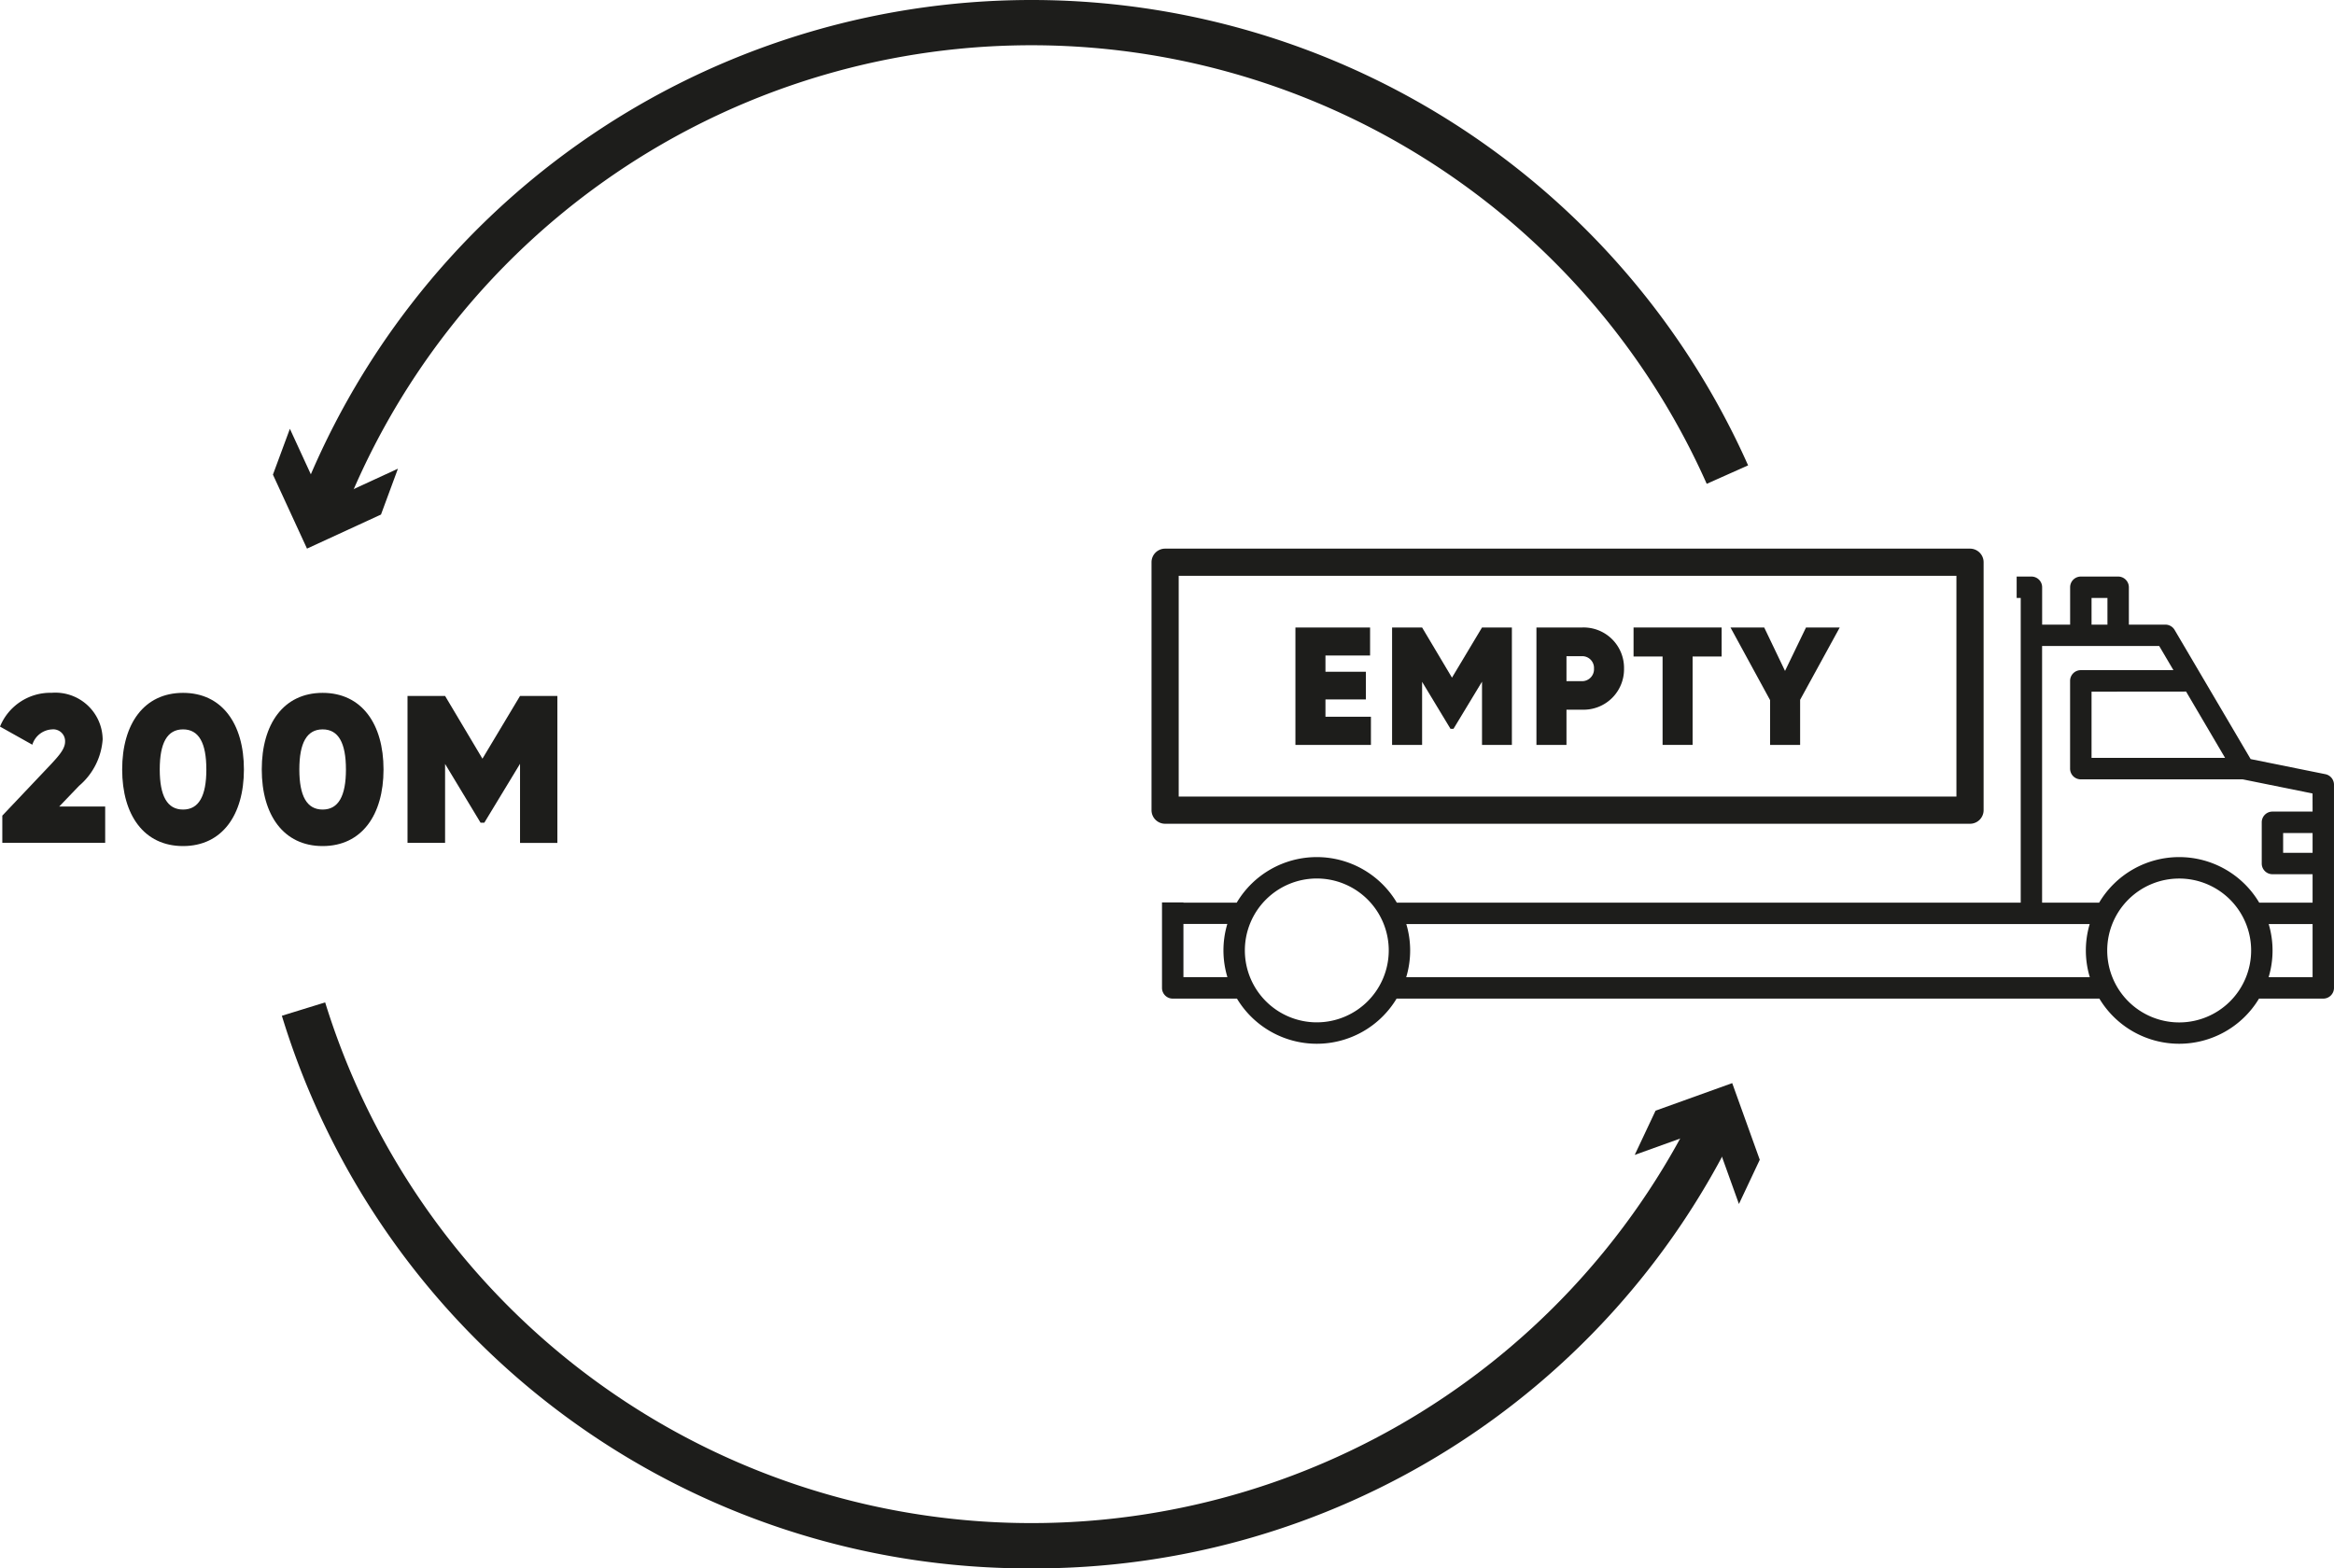
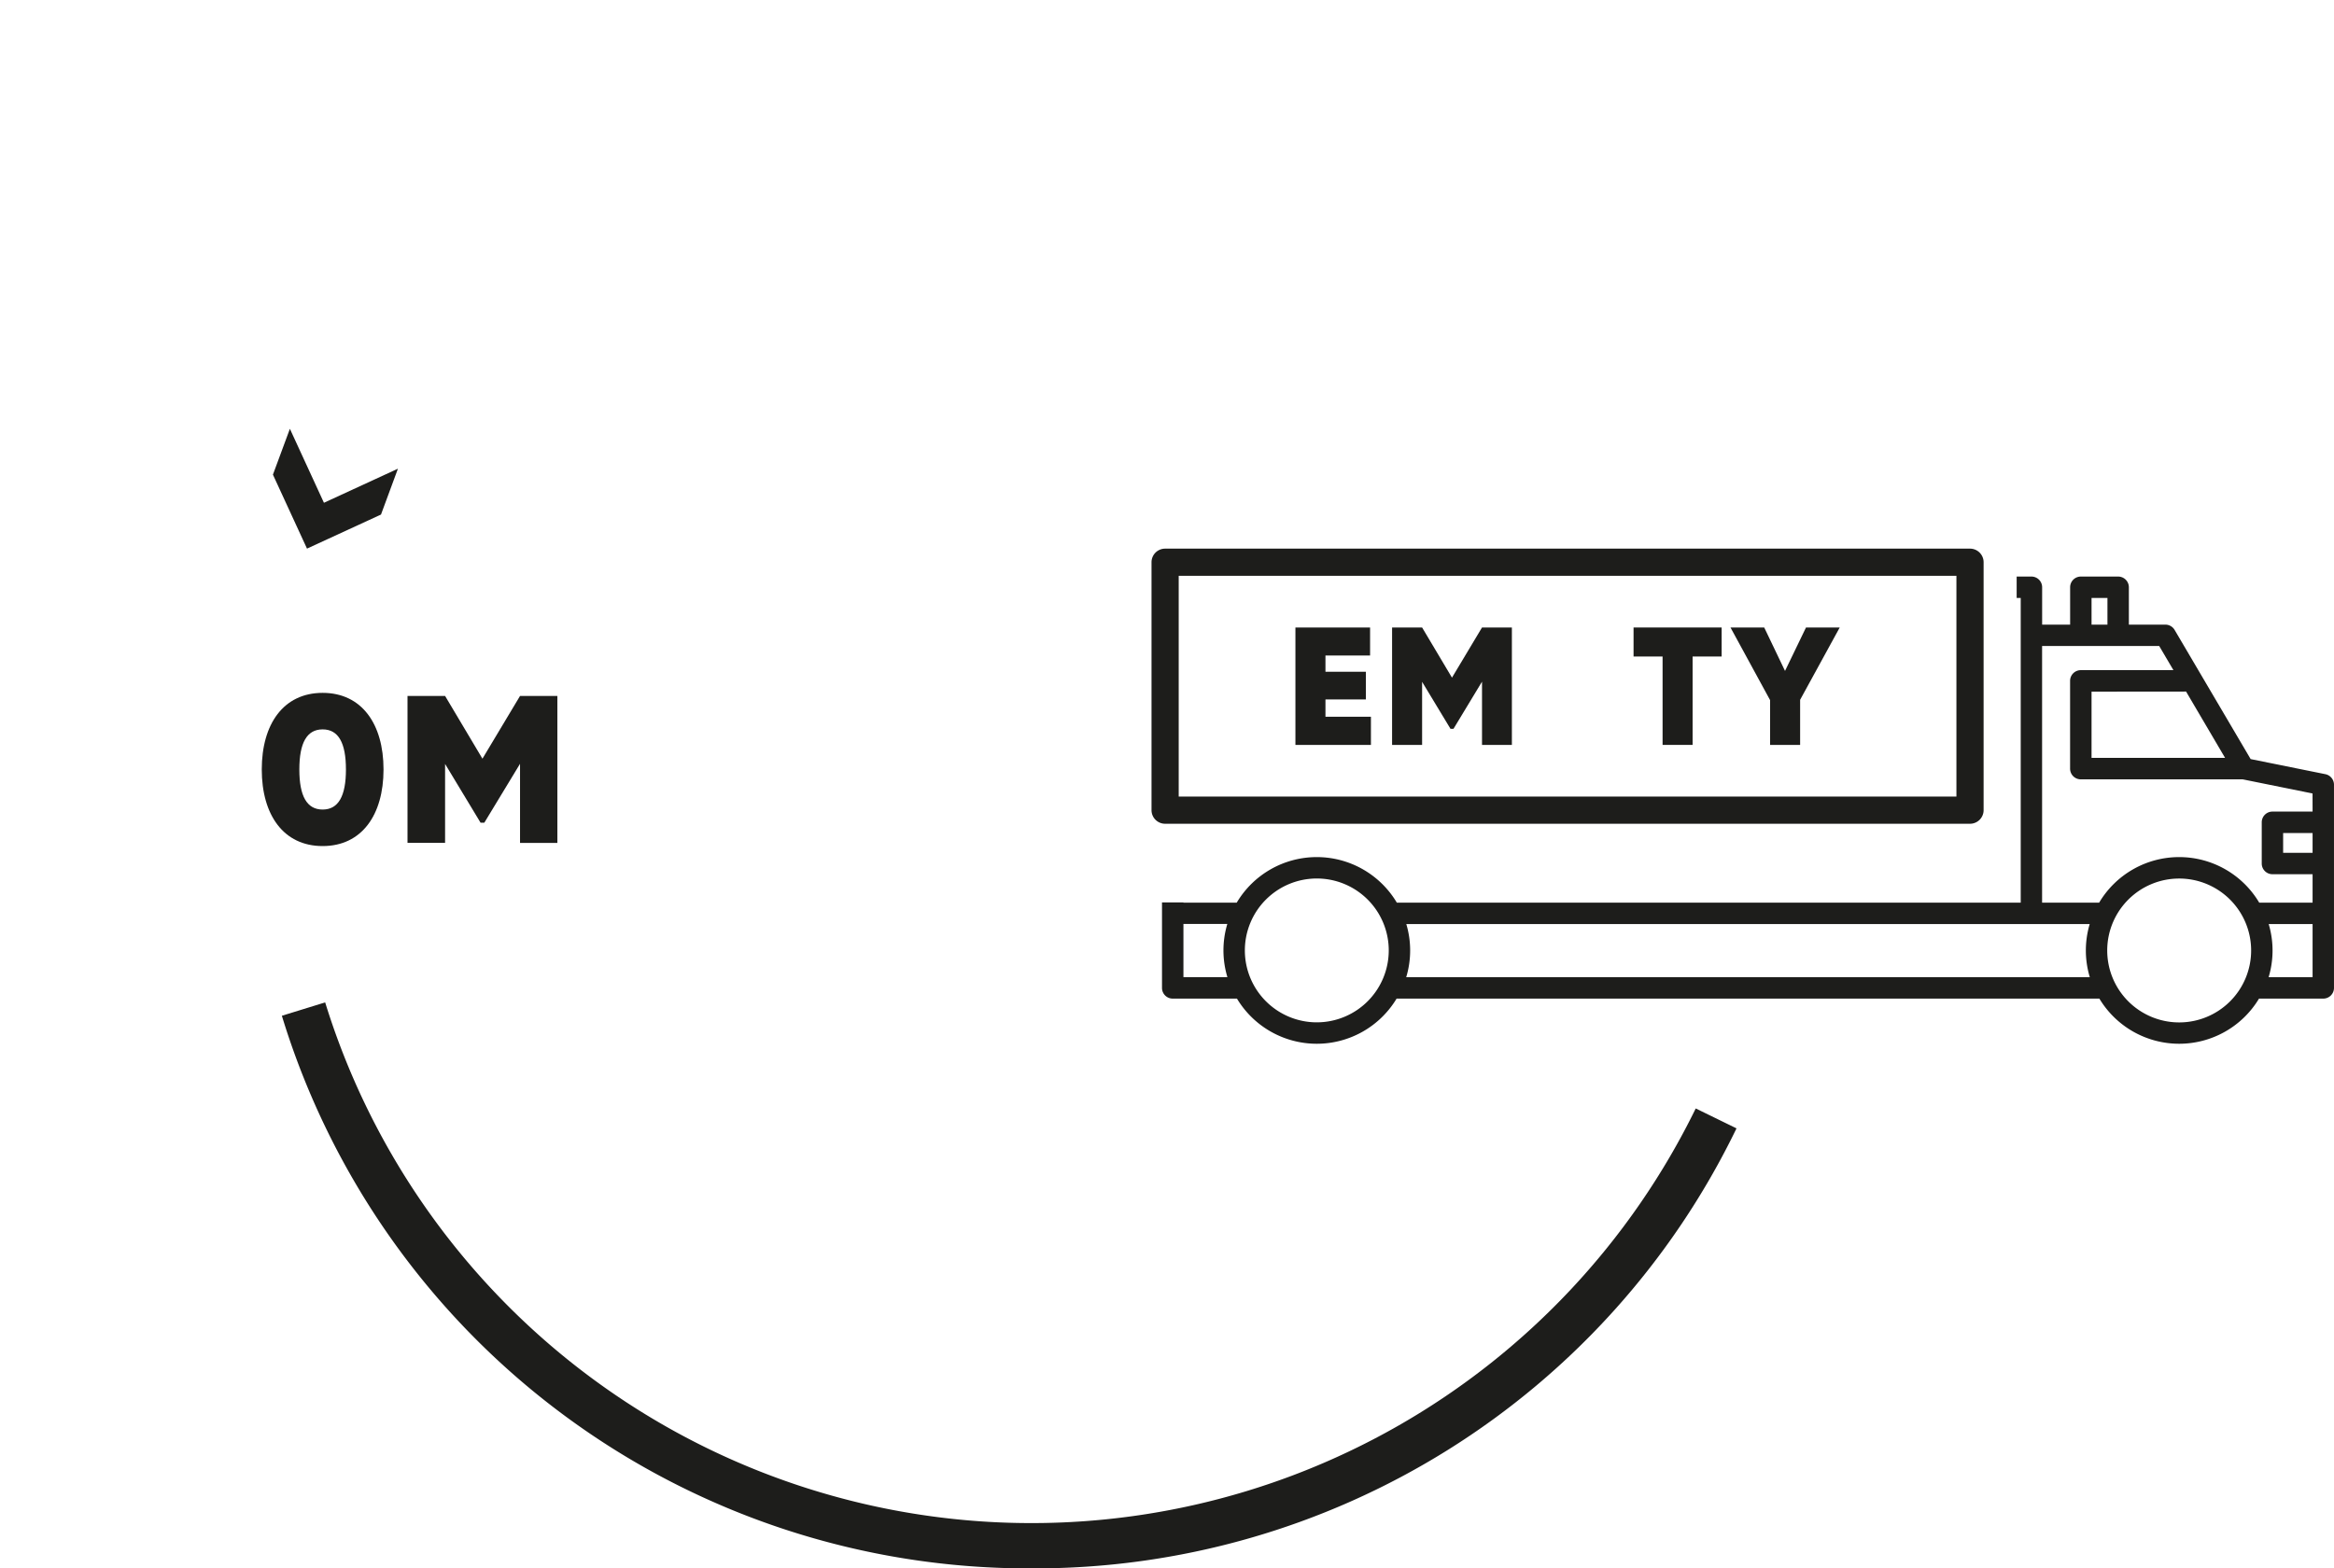
<svg xmlns="http://www.w3.org/2000/svg" width="154.556" height="103.887" viewBox="0 0 154.556 103.887">
  <g id="_4fold-icon-facts-03" data-name="4fold-icon-facts-03" transform="translate(-956.035 -298.186)">
    <g id="Group_2896" data-name="Group 2896">
-       <path id="Path_4711" data-name="Path 4711" d="M978.622,332.639l-2.8-1.073a51.944,51.944,0,0,1,95.971-2.554l-2.74,1.222a48.944,48.944,0,0,0-90.43,2.4Z" fill="#1d1d1b" />
      <g id="Group_2895" data-name="Group 2895">
        <path id="Path_4712" data-name="Path 4712" d="M975.231,326.589l2.255,4.9,4.9-2.258-1.122,3.038-4.9,2.256-2.256-4.9Z" fill="#1d1d1b" />
      </g>
    </g>
    <g id="Group_2898" data-name="Group 2898">
      <path id="Path_4713" data-name="Path 4713" d="M1024.336,402.073A51.689,51.689,0,0,1,974.7,365.468l2.867-.885a48.957,48.957,0,0,0,90.758,7.025l2.7,1.319A51.63,51.63,0,0,1,1024.336,402.073Z" fill="#1d1d1b" />
      <g id="Group_2897" data-name="Group 2897">
-         <path id="Path_4714" data-name="Path 4714" d="M1071.186,377.936l-1.824-5.078-5.077,1.827,1.38-2.93,5.076-1.825,1.825,5.076Z" fill="#1d1d1b" />
-       </g>
+         </g>
    </g>
    <g id="Group_2903" data-name="Group 2903">
      <g id="Group_2899" data-name="Group 2899">
        <path id="Path_4715" data-name="Path 4715" d="M1086.488,352.75h-53.3a.9.9,0,0,1-.9-.9V335.427a.9.9,0,0,1,.9-.9h53.3a.9.9,0,0,1,.9.9V351.85A.9.9,0,0,1,1086.488,352.75Zm-52.4-1.8h51.5V336.327h-51.5Z" fill="#1d1d1b" />
      </g>
      <g id="Group_2901" data-name="Group 2901">
        <g id="Group_2900" data-name="Group 2900">
          <path id="Path_4716" data-name="Path 4716" d="M1109.173,353.363v1.312h-1.95v-1.312Zm0-1.419h-2.658a.709.709,0,0,0-.709.71v2.73a.709.709,0,0,0,.709.709h2.658v1.883h-3.534a6.163,6.163,0,0,0-10.6,0h-3.778v-17l7.755,0,.942,1.6h-6.134a.708.708,0,0,0-.709.709V349.1a.708.708,0,0,0,.709.709h10.723l4.623.936Zm0,10.972h-2.912a6.126,6.126,0,0,0,.005-3.521h2.907Zm-8.833,2.993a4.765,4.765,0,1,1,4.764-4.766,4.764,4.764,0,0,1-4.764,4.766m-51.187-2.994a6.122,6.122,0,0,0,.006-3.522h45.255a6.131,6.131,0,0,0,.007,3.522Zm45.383-25.121h1.053v1.767h-1.053Zm6.26,6.2,2.583,4.393h-8.843V344Zm-57.563,21.91v0a4.764,4.764,0,1,1,4.764-4.764,4.766,4.766,0,0,1-4.764,4.764m-8.832-2.994v-3.522h2.906a6.121,6.121,0,0,0,.006,3.522Zm75.622-13.443-4.951-1-5.036-8.557a.709.709,0,0,0-.611-.349h-2.418v-2.476a.709.709,0,0,0-.709-.709h-2.471a.709.709,0,0,0-.709.709v2.476h-1.854v-2.476a.709.709,0,0,0-.709-.709h-.978v1.417h.269v20.182h-41.315a6.164,6.164,0,0,0-10.6,0H1034.4v-.013h-1.418v5.661a.709.709,0,0,0,.709.709h4.255a6.166,6.166,0,0,0,10.571,0h46.537a6.166,6.166,0,0,0,10.571,0h4.256a.709.709,0,0,0,.709-.709V350.167a.71.71,0,0,0-.568-.7" fill="#1d1d1b" />
        </g>
      </g>
      <g id="Group_2902" data-name="Group 2902">
        <path id="Path_4717" data-name="Path 4717" d="M1046.817,345.661v1.866h-5V339.75h4.944v1.855h-2.955v1.078h2.677v1.833h-2.677v1.145Z" fill="#1d1d1b" />
        <path id="Path_4718" data-name="Path 4718" d="M1056.151,347.527h-1.978v-4.189l-1.888,3.122h-.2l-1.879-3.111v4.178h-1.988V339.75h1.988l1.978,3.322,1.989-3.322h1.978Z" fill="#1d1d1b" />
-         <path id="Path_4719" data-name="Path 4719" d="M1063.577,342.472a2.678,2.678,0,0,1-2.778,2.722h-1.033v2.333h-1.989V339.75h3.022A2.678,2.678,0,0,1,1063.577,342.472Zm-1.989,0a.779.779,0,0,0-.789-.822h-1.033v1.656h1.033A.79.79,0,0,0,1061.588,342.472Z" fill="#1d1d1b" />
        <path id="Path_4720" data-name="Path 4720" d="M1070.041,341.672h-1.923v5.855h-1.988v-5.855h-1.922V339.75h5.833Z" fill="#1d1d1b" />
        <path id="Path_4721" data-name="Path 4721" d="M1075.238,344.539v2.988h-1.989v-2.966l-2.622-4.811h2.233l1.378,2.877,1.389-2.877h2.233Z" fill="#1d1d1b" />
      </g>
    </g>
    <g id="Group_2904" data-name="Group 2904">
-       <path id="Path_4722" data-name="Path 4722" d="M956.188,352.212l3.226-3.406c.541-.584.931-1.028.931-1.5a.782.782,0,0,0-.863-.806,1.438,1.438,0,0,0-1.306,1.014l-2.141-1.2a3.6,3.6,0,0,1,3.42-2.238,3.131,3.131,0,0,1,3.378,3.086,4.438,4.438,0,0,1-1.558,3.072l-1.32,1.376H963v2.4h-6.812Z" fill="#1d1d1b" />
-       <path id="Path_4723" data-name="Path 4723" d="M964.125,349.154c0-3.017,1.445-5.074,4.031-5.074s4.031,2.057,4.031,5.074-1.445,5.074-4.031,5.074S964.125,352.17,964.125,349.154Zm5.574,0c0-1.766-.5-2.655-1.543-2.655s-1.543.889-1.543,2.655.5,2.655,1.543,2.655S969.7,350.919,969.7,349.154Z" fill="#1d1d1b" />
      <path id="Path_4724" data-name="Path 4724" d="M973.369,349.154c0-3.017,1.445-5.074,4.031-5.074s4.032,2.057,4.032,5.074-1.446,5.074-4.032,5.074S973.369,352.17,973.369,349.154Zm5.574,0c0-1.766-.5-2.655-1.543-2.655s-1.543.889-1.543,2.655.5,2.655,1.543,2.655S978.943,350.919,978.943,349.154Z" fill="#1d1d1b" />
      <path id="Path_4725" data-name="Path 4725" d="M992.944,354.019h-2.473v-5.24l-2.364,3.9h-.25l-2.349-3.892v5.227H983.02v-9.73h2.488l2.474,4.156,2.489-4.156h2.473Z" fill="#1d1d1b" />
    </g>
  </g>
</svg>